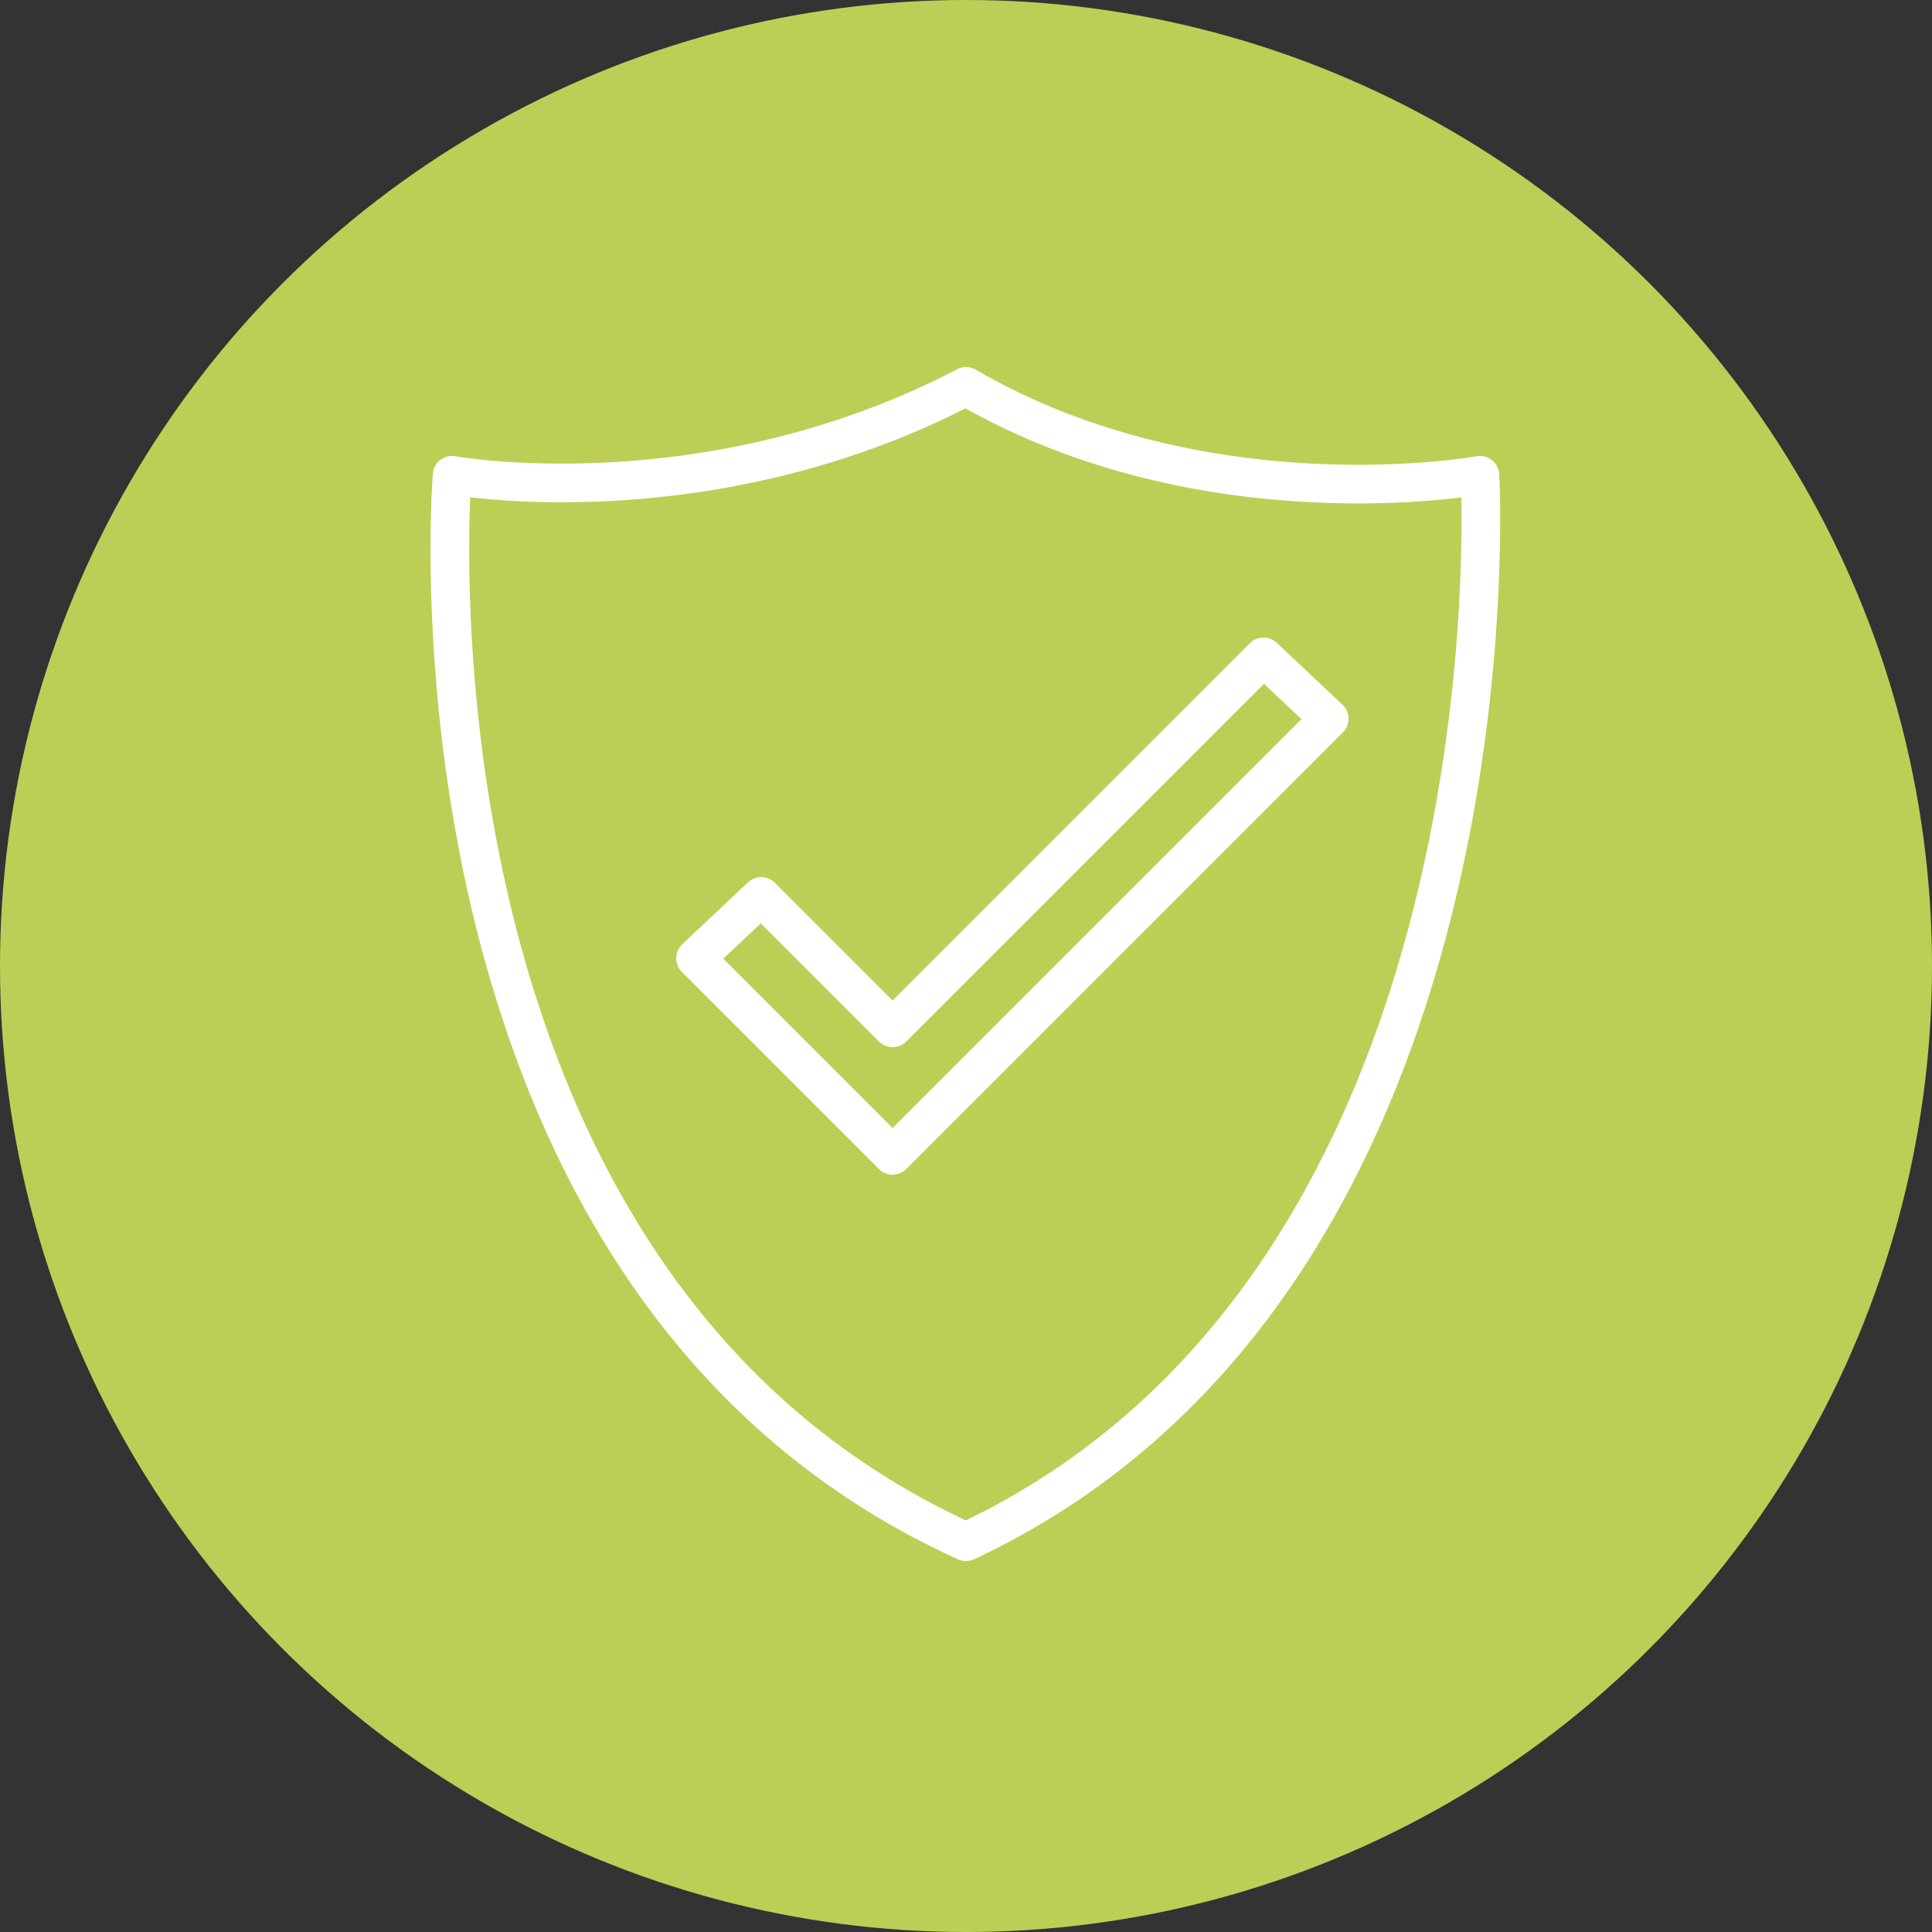
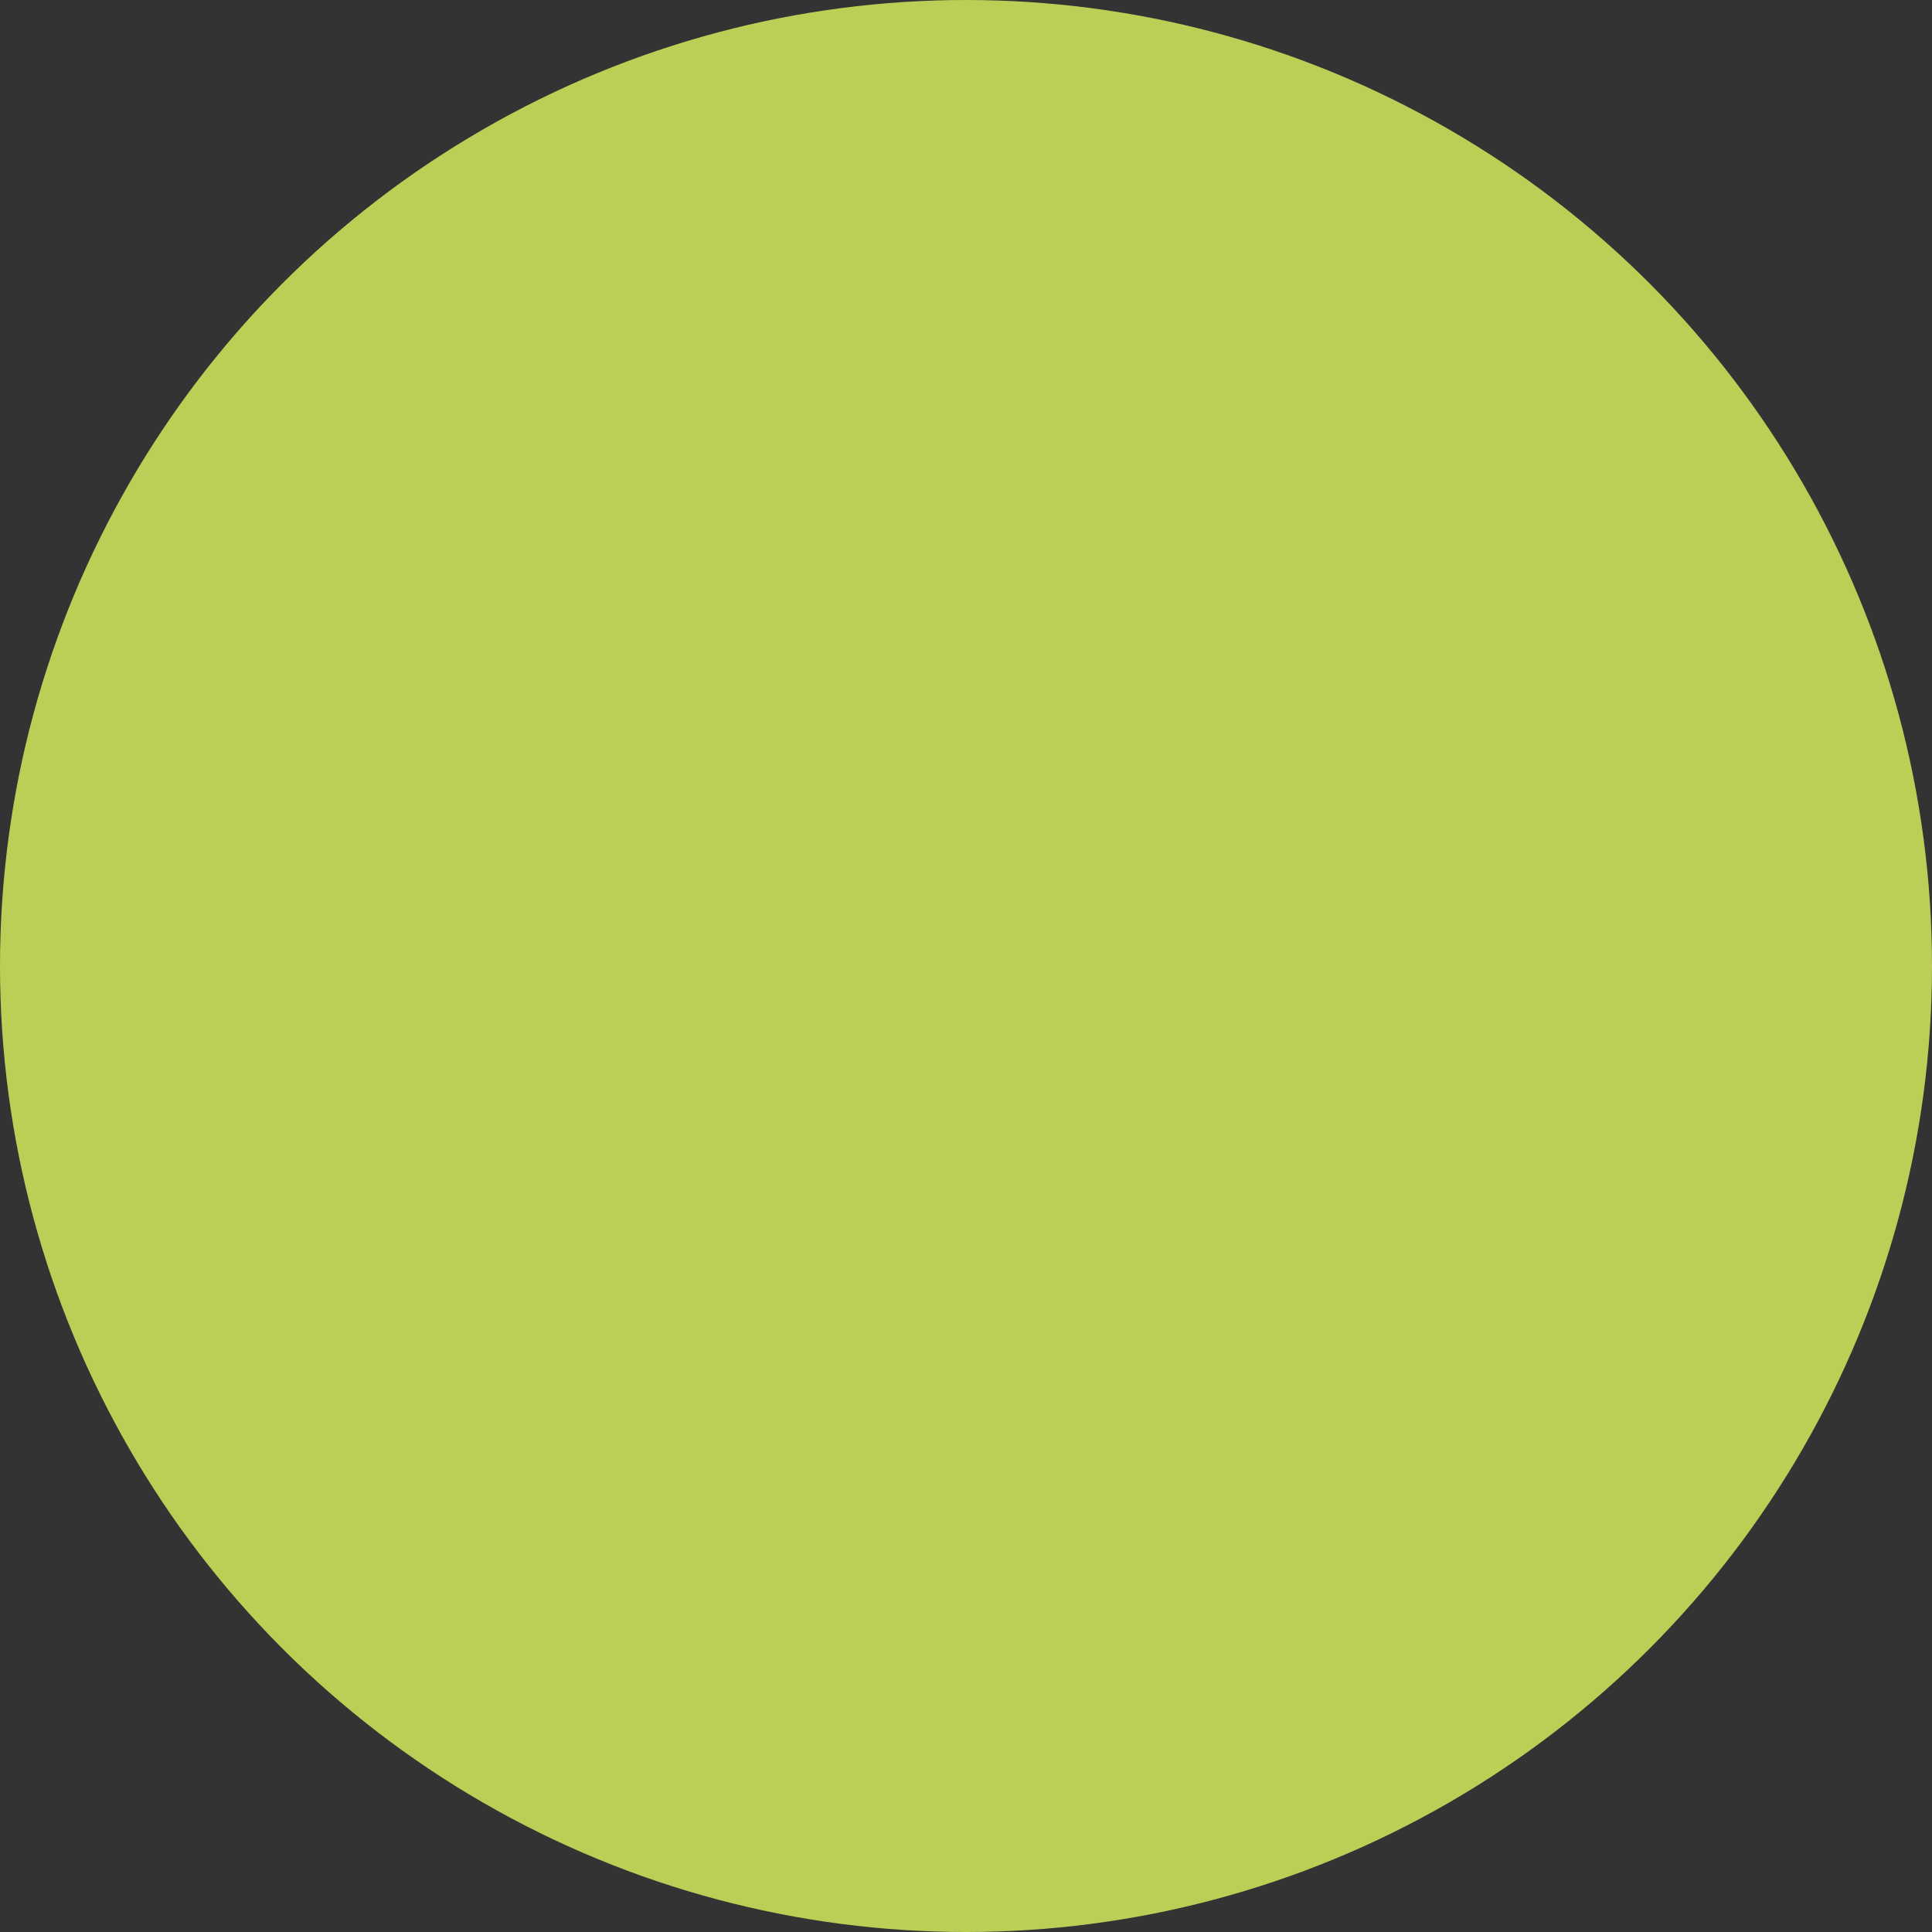
<svg xmlns="http://www.w3.org/2000/svg" version="1.1" x="0px" y="0px" viewBox="0 0 50 50" style="enable-background:new 0 0 50 50;" xml:space="preserve">
  <rect x="0" y="0" width="50" height="50" fill="#333333" stroke="none" />
  <style type="text/css">
	.st0{fill:#BDCE56;}
	.st1{display:none;}
	.st2{display:inline;}
	.st3{fill:none;stroke:#FFFFFF;stroke-miterlimit:10;}
	.st4{fill:none;stroke:#FFFFFF;stroke-linecap:round;stroke-linejoin:round;stroke-miterlimit:10;}
	.st5{fill:#FFFFFF;}
</style>
  <g id="roundel">
    <g>
      <circle class="st0" cx="25" cy="25" r="25" />
    </g>
  </g>
  <g id="framework_00000095329032805445380610000008677651091442104962_" class="st1">
    <g id="framework" class="st2">
      <path class="st3" d="M32.8,26.1v-2l-2.1-0.4c0-0.1-0.1-0.2-0.1-0.4c0-0.2-0.1-0.4-0.1-0.6c0-0.1-0.1-0.2-0.1-0.4    c-0.1-0.1-0.1-0.4-0.2-0.5l1.3-1.8L30,18.8l-1.8,1.3c-0.1-0.1-0.4-0.1-0.5-0.2c-0.1-0.1-0.2-0.1-0.4-0.2c-0.1-0.1-0.4-0.1-0.5-0.1    c-0.1,0-0.2-0.1-0.4-0.1l-0.4-2.1h-2l0,0l0,0l-0.4,2.1c-0.1,0-0.2,0.1-0.5,0.1c-0.1,0-0.4,0.1-0.5,0.1c-0.1,0-0.2,0.1-0.4,0.2    c-0.1,0.1-0.4,0.1-0.5,0.2l-1.8-1.3l-1.4,1.4l1.3,1.8c-0.4,0.5-0.6,1.1-0.7,1.7l-2.1,0.4v2l2.1,0.4c0.1,0.6,0.4,1.2,0.7,1.8    l-1.3,1.8l1.4,1.4l1.8-1.3c0.1,0.1,0.2,0.1,0.4,0.1c0.1,0.1,0.4,0.2,0.5,0.2s0.2,0.1,0.4,0.1c0.1,0.1,0.4,0.1,0.5,0.1l0.4,2.1l0,0    h2l0.4-2.1c0.6-0.1,1.2-0.4,1.7-0.7l1.8,1.3l1.4-1.4L30,28c0.4-0.6,0.6-1.2,0.7-1.8L32.8,26.1z" />
      <polyline class="st4" points="22.5,25 24.3,27.1 27.7,22.9   " />
      <circle class="st3" cx="25" cy="25" r="10.6" />
-       <circle class="st3" cx="13.2" cy="13" r="3.1" />
      <circle class="st3" cx="13.2" cy="13" r="0.5" />
      <circle class="st3" cx="37" cy="13.2" r="0.5" />
      <circle class="st3" cx="36.8" cy="37" r="0.5" />
      <circle class="st3" cx="13" cy="36.8" r="0.5" />
      <line class="st3" x1="17.6" y1="17.5" x2="15.4" y2="15.1" />
      <circle class="st3" cx="37" cy="13.2" r="3.1" />
-       <line class="st3" x1="32.6" y1="17.6" x2="34.9" y2="15.3" />
      <circle class="st3" cx="36.8" cy="37" r="3.1" />
-       <line class="st3" x1="32.4" y1="32.6" x2="34.7" y2="34.9" />
      <circle class="st3" cx="13" cy="36.8" r="3.1" />
      <line class="st3" x1="17.5" y1="32.4" x2="15.1" y2="34.7" />
    </g>
  </g>
  <g id="leaf__x24_" class="st1">
    <g class="st2">
      <path class="st5" d="M38.3,10.9l0.5-0.7l-0.8,0C25.2,9.7,16.8,12.6,13,18.9c-5.2,8.4-0.4,13.8,0.5,14.7c-1.9,3.4-2.9,5.8-3,5.8    l0.8,0.4c0.1-0.2,7.2-16.3,17.3-23.4l-0.5-0.8C22.2,19.9,17.1,27.3,14,32.8c-1.1-1.2-4.8-5.9-0.2-13.4c3.6-5.8,11.4-8.6,23.2-8.3    c-1.7,2.8-2.5,5.4-3.3,8c-0.6,2.2-1.3,4.3-2.4,6.4c-0.4-0.1-0.8-0.1-1.2-0.1c-4,0-7.2,3.2-7.2,7.2c0,0.2,0,0.5,0,0.7    c-2,0.5-4.2,0.6-6.9,0.3L16,34.5c1.1,0.1,2.1,0.2,3.1,0.2c1.5,0,2.8-0.2,4.1-0.5c0.7,3.2,3.6,5.5,7,5.5c4,0,7.2-3.2,7.2-7.2    c0-3.2-2.1-5.9-5-6.8c1.1-2.2,1.8-4.3,2.4-6.4C35.5,16.6,36.3,13.8,38.3,10.9z M36.4,32.5c0,3.4-2.8,6.2-6.2,6.2    c-3.4,0-6.2-2.8-6.2-6.2s2.8-6.2,6.2-6.2C33.6,26.3,36.4,29.1,36.4,32.5z" />
-       <path class="st5" d="M29.7,28v1.5c-0.4,0.1-0.7,0.2-0.9,0.4c-0.4,0.3-0.6,0.7-0.6,1.2c0,0.4,0.1,0.8,0.3,1.1    c0.2,0.3,0.6,0.6,1.2,0.8c0.5,0.2,0.9,0.4,1,0.5c0.2,0.1,0.2,0.3,0.2,0.5c0,0.2-0.1,0.4-0.2,0.5c-0.2,0.1-0.4,0.2-0.8,0.2    c-0.3,0-0.5,0-0.8-0.1c-0.3-0.1-0.6-0.2-0.9-0.3l0,0l-0.4,0.9l0,0c0.5,0.2,1.2,0.4,1.8,0.4v1.2h0.9v-1.3c0.4-0.1,0.7-0.2,0.9-0.4    c0.4-0.3,0.6-0.8,0.6-1.3c0-0.3-0.1-0.5-0.1-0.7c-0.1-0.2-0.3-0.4-0.5-0.6c-0.2-0.2-0.5-0.3-1-0.5c-0.4-0.2-0.6-0.3-0.8-0.4    c-0.1-0.1-0.2-0.2-0.3-0.3c-0.1-0.1-0.1-0.2-0.1-0.4c0-0.2,0.1-0.4,0.2-0.5c0.1-0.1,0.4-0.2,0.7-0.2c0.4,0,0.9,0.1,1.4,0.3l0.1,0    l0.4-0.9l-0.1,0c-0.5-0.2-0.9-0.3-1.4-0.4V28H29.7z" />
+       <path class="st5" d="M29.7,28v1.5c-0.4,0.1-0.7,0.2-0.9,0.4c-0.4,0.3-0.6,0.7-0.6,1.2c0,0.4,0.1,0.8,0.3,1.1    c0.2,0.3,0.6,0.6,1.2,0.8c0.5,0.2,0.9,0.4,1,0.5c0.2,0.1,0.2,0.3,0.2,0.5c0,0.2-0.1,0.4-0.2,0.5c-0.2,0.1-0.4,0.2-0.8,0.2    c-0.3,0-0.5,0-0.8-0.1c-0.3-0.1-0.6-0.2-0.9-0.3l-0.4,0.9l0,0c0.5,0.2,1.2,0.4,1.8,0.4v1.2h0.9v-1.3c0.4-0.1,0.7-0.2,0.9-0.4    c0.4-0.3,0.6-0.8,0.6-1.3c0-0.3-0.1-0.5-0.1-0.7c-0.1-0.2-0.3-0.4-0.5-0.6c-0.2-0.2-0.5-0.3-1-0.5c-0.4-0.2-0.6-0.3-0.8-0.4    c-0.1-0.1-0.2-0.2-0.3-0.3c-0.1-0.1-0.1-0.2-0.1-0.4c0-0.2,0.1-0.4,0.2-0.5c0.1-0.1,0.4-0.2,0.7-0.2c0.4,0,0.9,0.1,1.4,0.3l0.1,0    l0.4-0.9l-0.1,0c-0.5-0.2-0.9-0.3-1.4-0.4V28H29.7z" />
    </g>
  </g>
  <g id="cred">
    <g id="shield-tick">
      <g>
        <g>
-           <path class="st4" d="M32.7,17l-9.6,9.6l-3.4-3.4L18,24.8l3.4,3.4l1.7,1.7l1.7-1.7l9.6-9.6L32.7,17z M25,39.9      C10,33.1,11.7,12.3,11.7,12.3S18.3,13.5,25,10c6.2,3.6,13.3,2.3,13.3,2.3S39.5,33.1,25,39.9z" />
-         </g>
+           </g>
      </g>
    </g>
  </g>
  <g id="data" class="st1">
    <g id="graph" class="st2">
      <g>
-         <path class="st4" d="M5.9,30.8h38.3 M12,33.4l6-10.7 M29.4,24.6l8-8.4 M20.9,22l5.1,3.1 M12.8,35.2c0,1.1-1,2.1-2.1,2.1     c-1.1,0-2.1-1-2.1-2.1s1-2.1,2.1-2.1C12,33.1,12.8,34,12.8,35.2z M30.2,26.2c0,1.2-1,2.2-2.2,2.2s-2.2-1-2.2-2.2s1-2.2,2.2-2.2     C29.2,24,30.2,25,30.2,26.2z M41.3,14.4c0,1.2-1,2.2-2.2,2.2s-2.2-1-2.2-2.2s1-2.2,2.2-2.2C40.2,12.2,41.3,13.1,41.3,14.4z      M21.2,20.7c0,1.2-1,2.2-2.2,2.2s-2.2-1-2.2-2.2c0-1.2,1-2.2,2.2-2.2S21.2,19.5,21.2,20.7z" />
-       </g>
+         </g>
    </g>
  </g>
</svg>